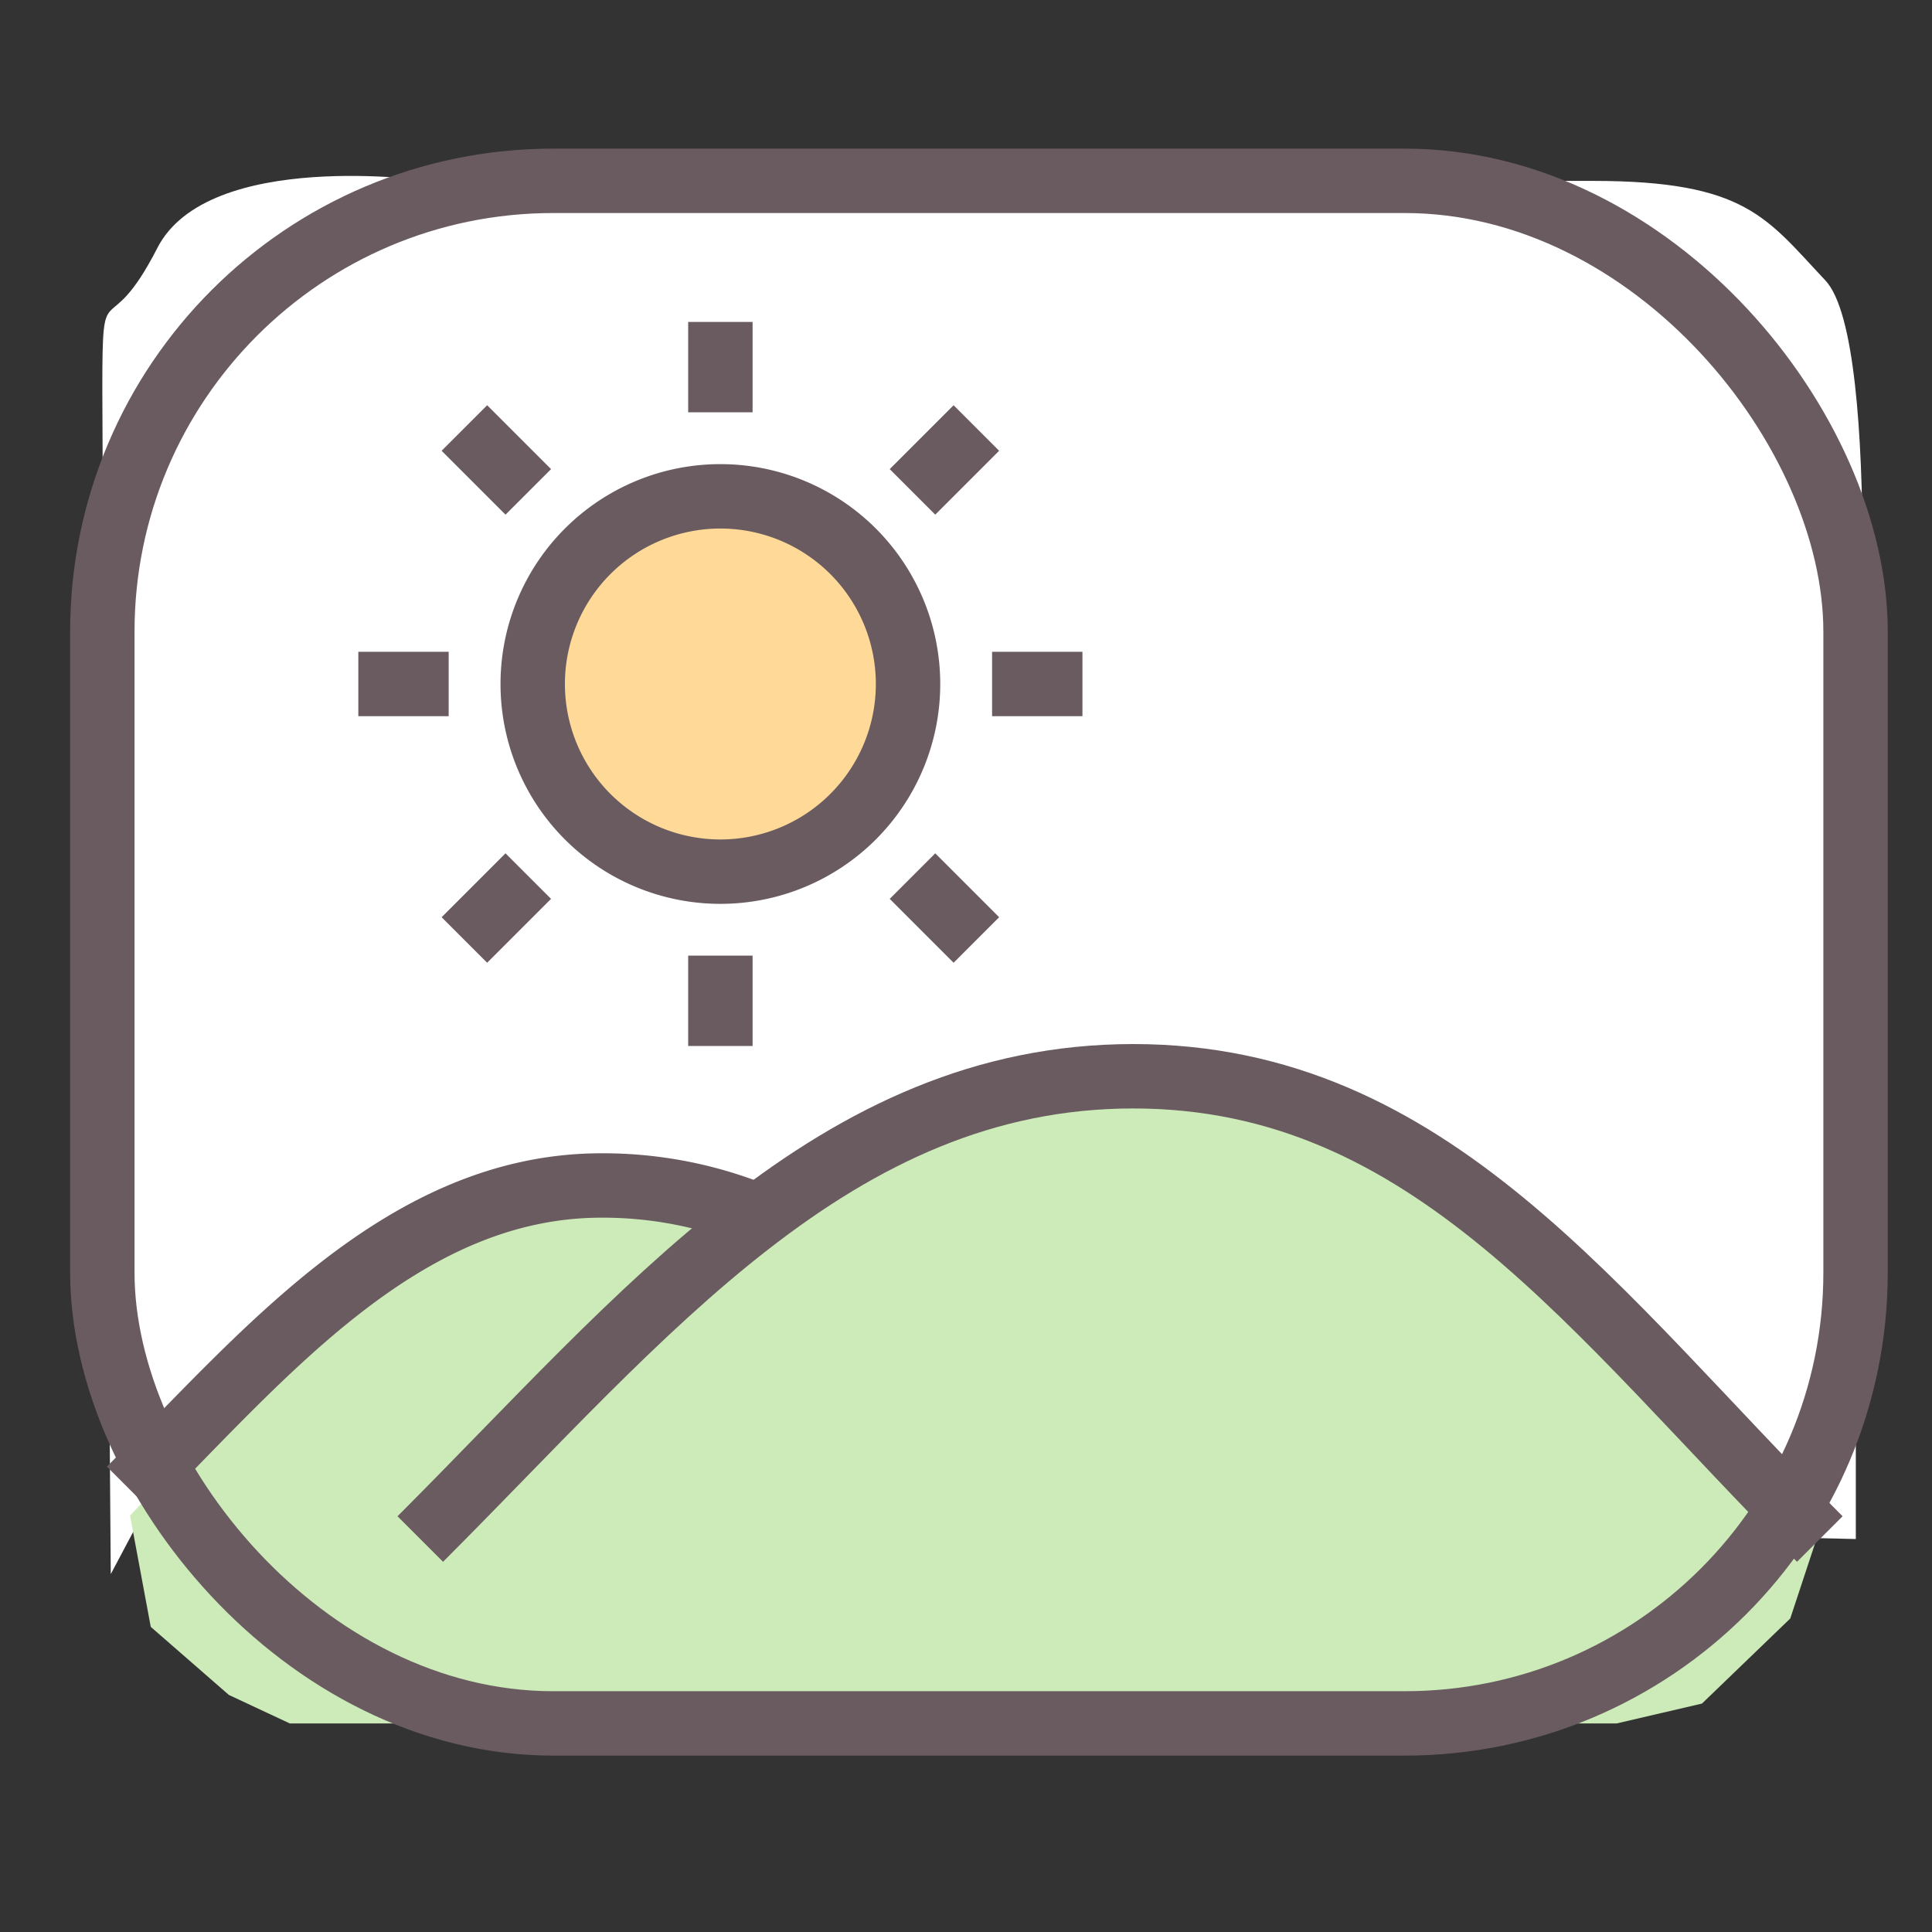
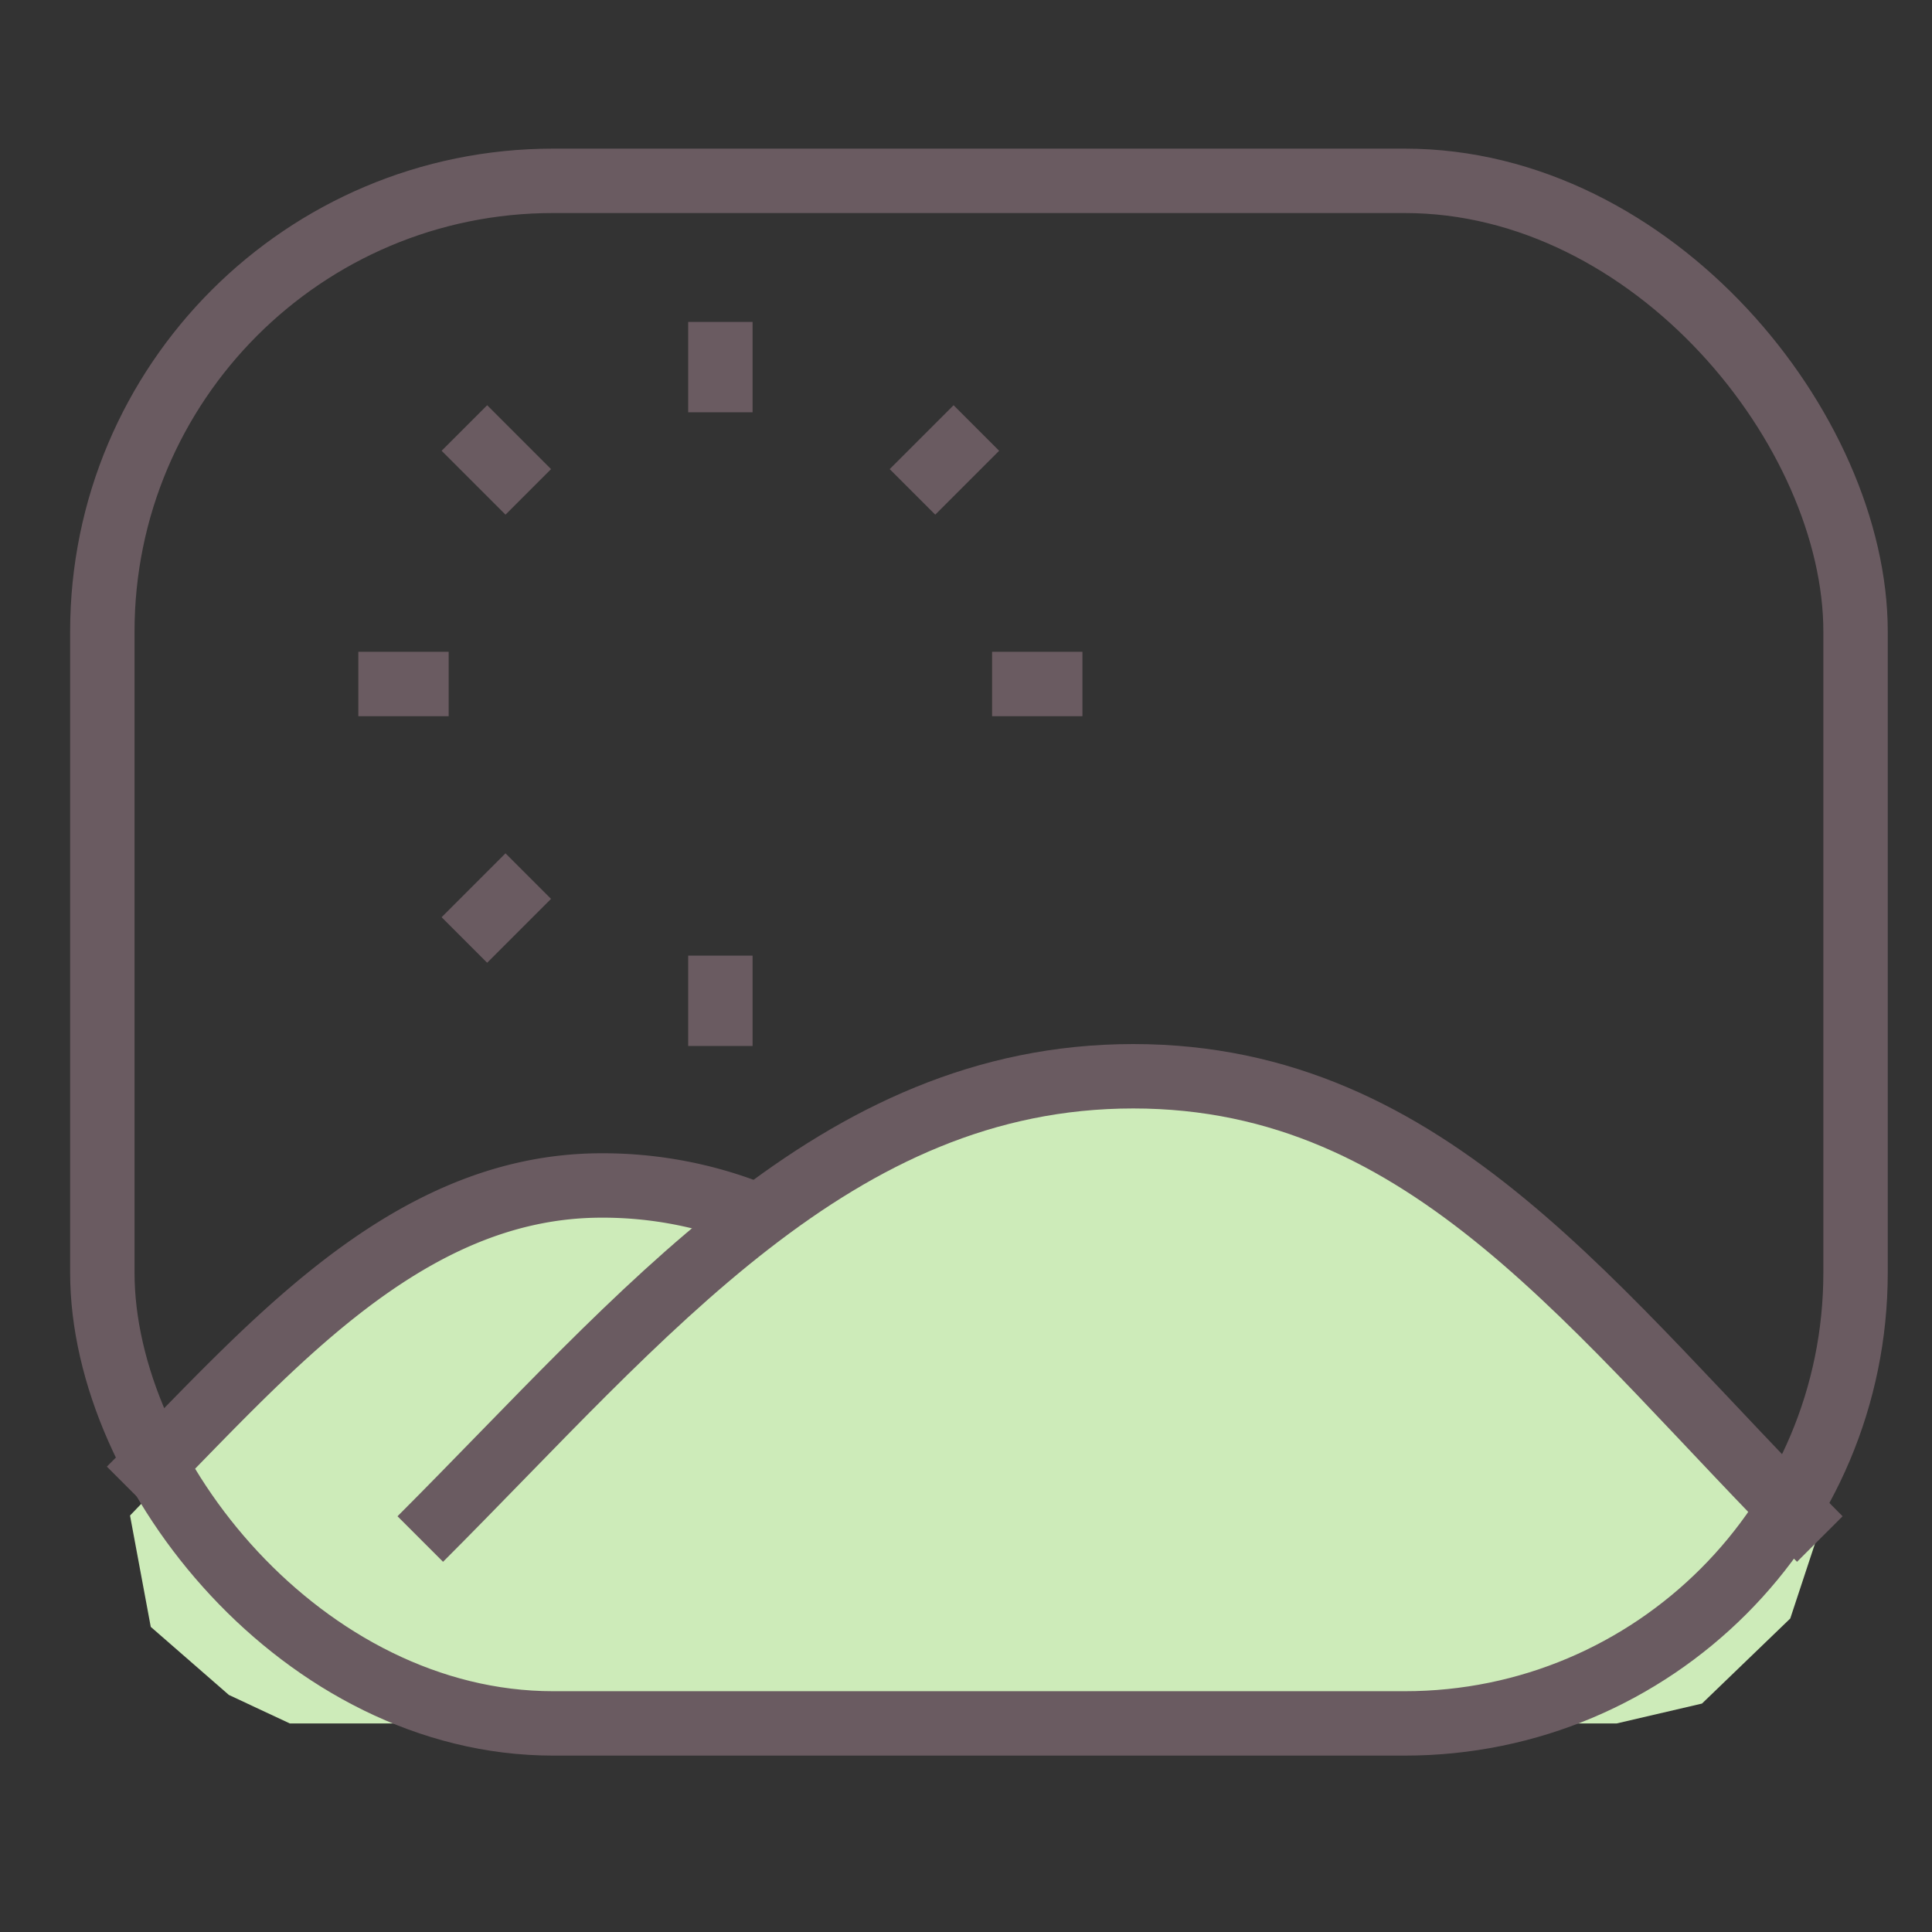
<svg xmlns="http://www.w3.org/2000/svg" id="Composant_109_3" data-name="Composant 109 – 3" width="30" height="30" viewBox="0 0 30 30">
  <rect x="0" y="0" width="30" height="30" fill="#333333" stroke="none" />
  <defs>
    <clipPath id="clip-path">
      <rect id="Rectangle_1582" data-name="Rectangle 1582" width="30" height="30" fill="none" />
    </clipPath>
  </defs>
  <rect id="Rectangle_1580" data-name="Rectangle 1580" width="27" height="27" transform="translate(2 0.999)" fill="none" />
  <g id="Groupe_6822" data-name="Groupe 6822">
    <g id="Groupe_6821" data-name="Groupe 6821" clip-path="url(#clip-path)">
-       <path id="Tracé_8156" data-name="Tracé 8156" d="M42.8,69.061l26.48.618V57.863s.441-6.759-.473-7.728-1.233-1.545-3.61-1.545H47.136s-3.441-.5-4.23,1.042-.854.314-.854,2.186.131,18.406.131,18.406Z" transform="translate(-40.463 -45.781)" fill="#fff" />
      <path id="Tracé_8157" data-name="Tracé 8157" d="M64.04,106.191l-2.616-1.885-2.326-.883-1.9-.176-2.91.673-2.454,1.492-2.327-.471-2.045.458-2.3,1.441-3.1,3.228.322,1.729,1.213,1.057.947.443h20.6l1.327-.309,1.371-1.321.407-1.233Z" transform="translate(-40.043 -86.535)" fill="#cdebb9" />
      <rect id="Rectangle_1581" data-name="Rectangle 1581" width="27.224" height="23.953" rx="7" transform="translate(1.589 2.808)" fill="none" stroke="#6a5b61" stroke-miterlimit="10" stroke-width="1" />
-       <path id="Tracé_8158" data-name="Tracé 8158" d="M74.043,70.905a2.914,2.914,0,1,1-2.914-2.914,2.914,2.914,0,0,1,2.914,2.914" transform="translate(-59.943 -60.284)" fill="#ffd998" />
-       <path id="Tracé_8159" data-name="Tracé 8159" d="M74.043,70.905a2.914,2.914,0,1,1-2.914-2.914A2.914,2.914,0,0,1,74.043,70.905Z" transform="translate(-59.943 -60.284)" fill="none" stroke="#6a5b61" stroke-miterlimit="10" stroke-width="1" />
      <line id="Ligne_714" data-name="Ligne 714" y1="1.403" transform="translate(11.186 4.999)" fill="none" stroke="#6a5b61" stroke-miterlimit="10" stroke-width="1" />
      <line id="Ligne_715" data-name="Ligne 715" y1="0.992" x2="0.992" transform="translate(14.169 6.646)" fill="none" stroke="#6a5b61" stroke-miterlimit="10" stroke-width="1" />
      <line id="Ligne_716" data-name="Ligne 716" x2="1.403" transform="translate(15.405 10.621)" fill="none" stroke="#6a5b61" stroke-miterlimit="10" stroke-width="1" />
-       <line id="Ligne_717" data-name="Ligne 717" x2="0.992" y2="0.992" transform="translate(14.169 13.604)" fill="none" stroke="#6a5b61" stroke-miterlimit="10" stroke-width="1" />
      <line id="Ligne_718" data-name="Ligne 718" y2="1.403" transform="translate(11.186 14.839)" fill="none" stroke="#6a5b61" stroke-miterlimit="10" stroke-width="1" />
      <line id="Ligne_719" data-name="Ligne 719" x1="0.992" y2="0.992" transform="translate(7.211 13.604)" fill="none" stroke="#6a5b61" stroke-miterlimit="10" stroke-width="1" />
      <line id="Ligne_720" data-name="Ligne 720" x1="1.403" transform="translate(5.564 10.621)" fill="none" stroke="#6a5b61" stroke-miterlimit="10" stroke-width="1" />
      <line id="Ligne_721" data-name="Ligne 721" x1="0.992" y1="0.992" transform="translate(7.211 6.646)" fill="none" stroke="#6a5b61" stroke-miterlimit="10" stroke-width="1" />
      <path id="Tracé_8160" data-name="Tracé 8160" d="M42.6,114.6c2.081-2.081,4.242-4.719,7.328-4.719a6.345,6.345,0,0,1,2.42.471" transform="translate(-40.587 -91.473)" fill="none" stroke="#6a5b61" stroke-miterlimit="10" stroke-width="1" />
      <path id="Tracé_8161" data-name="Tracé 8161" d="M61.378,110.433c3.483-3.483,6.441-7.186,11.071-7.186s7.176,3.7,10.661,7.186" transform="translate(-54.852 -86.535)" fill="none" stroke="#6a5b61" stroke-miterlimit="10" stroke-width="1" />
    </g>
  </g>
</svg>